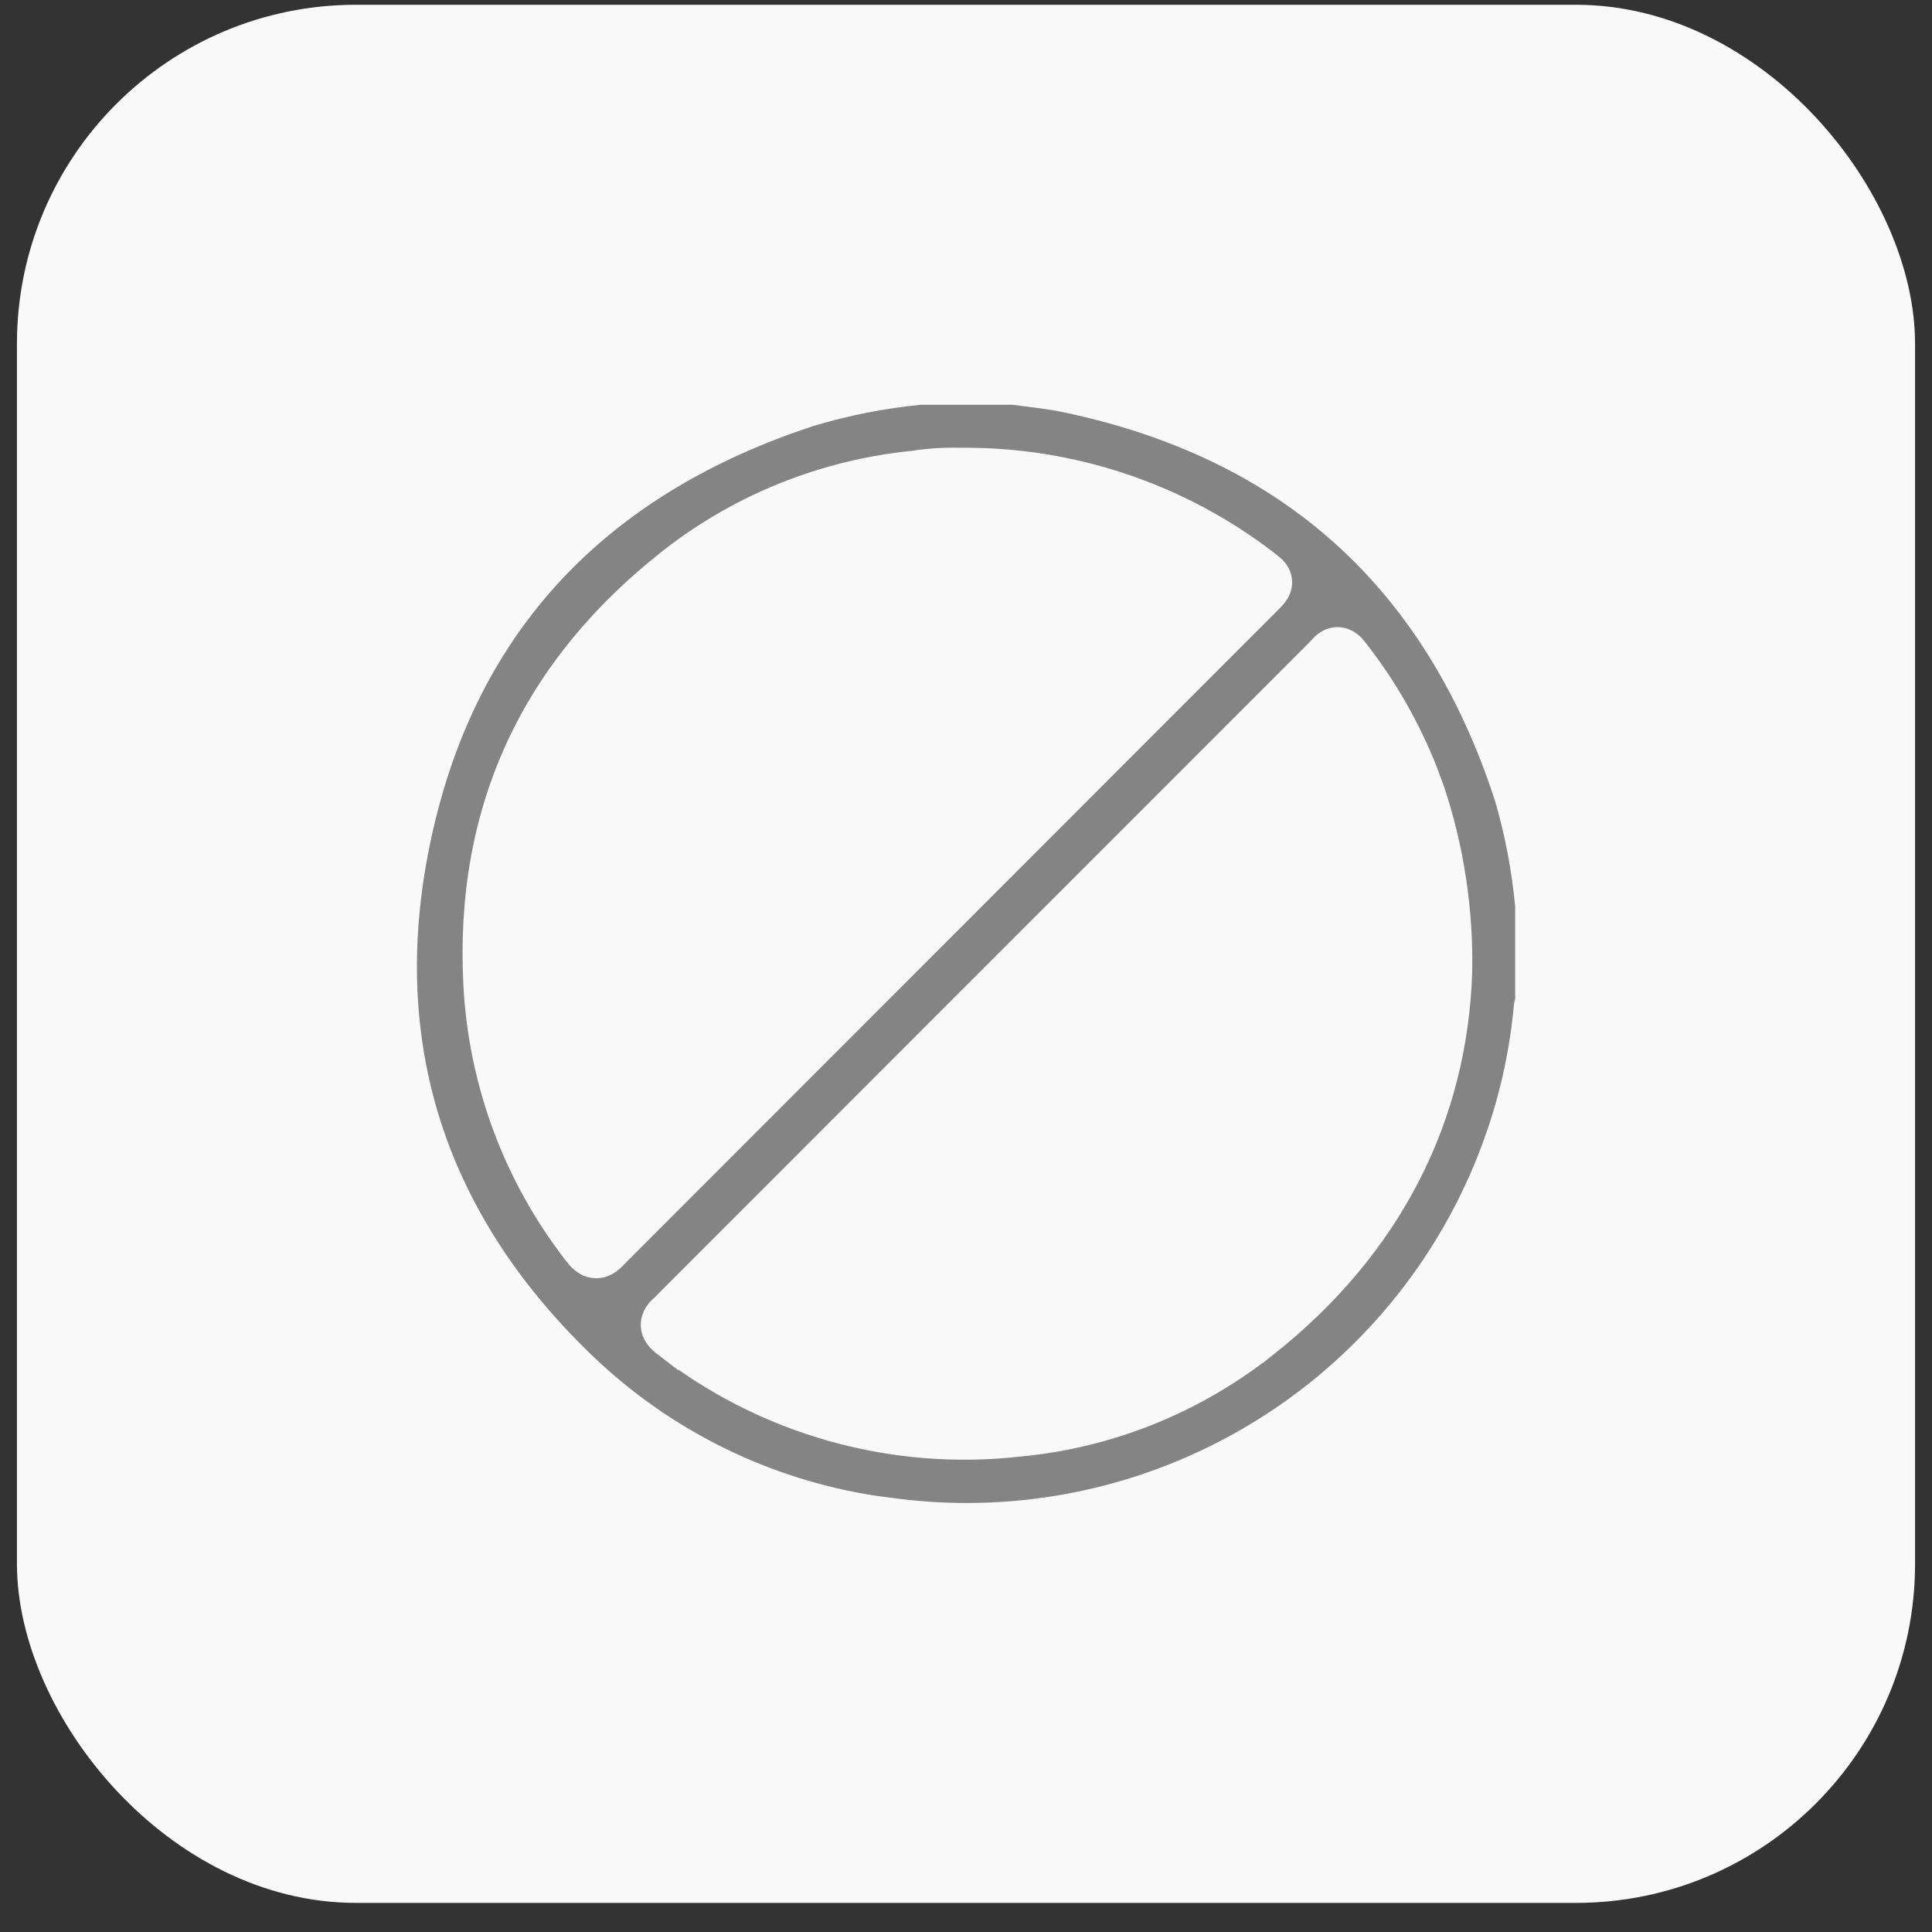
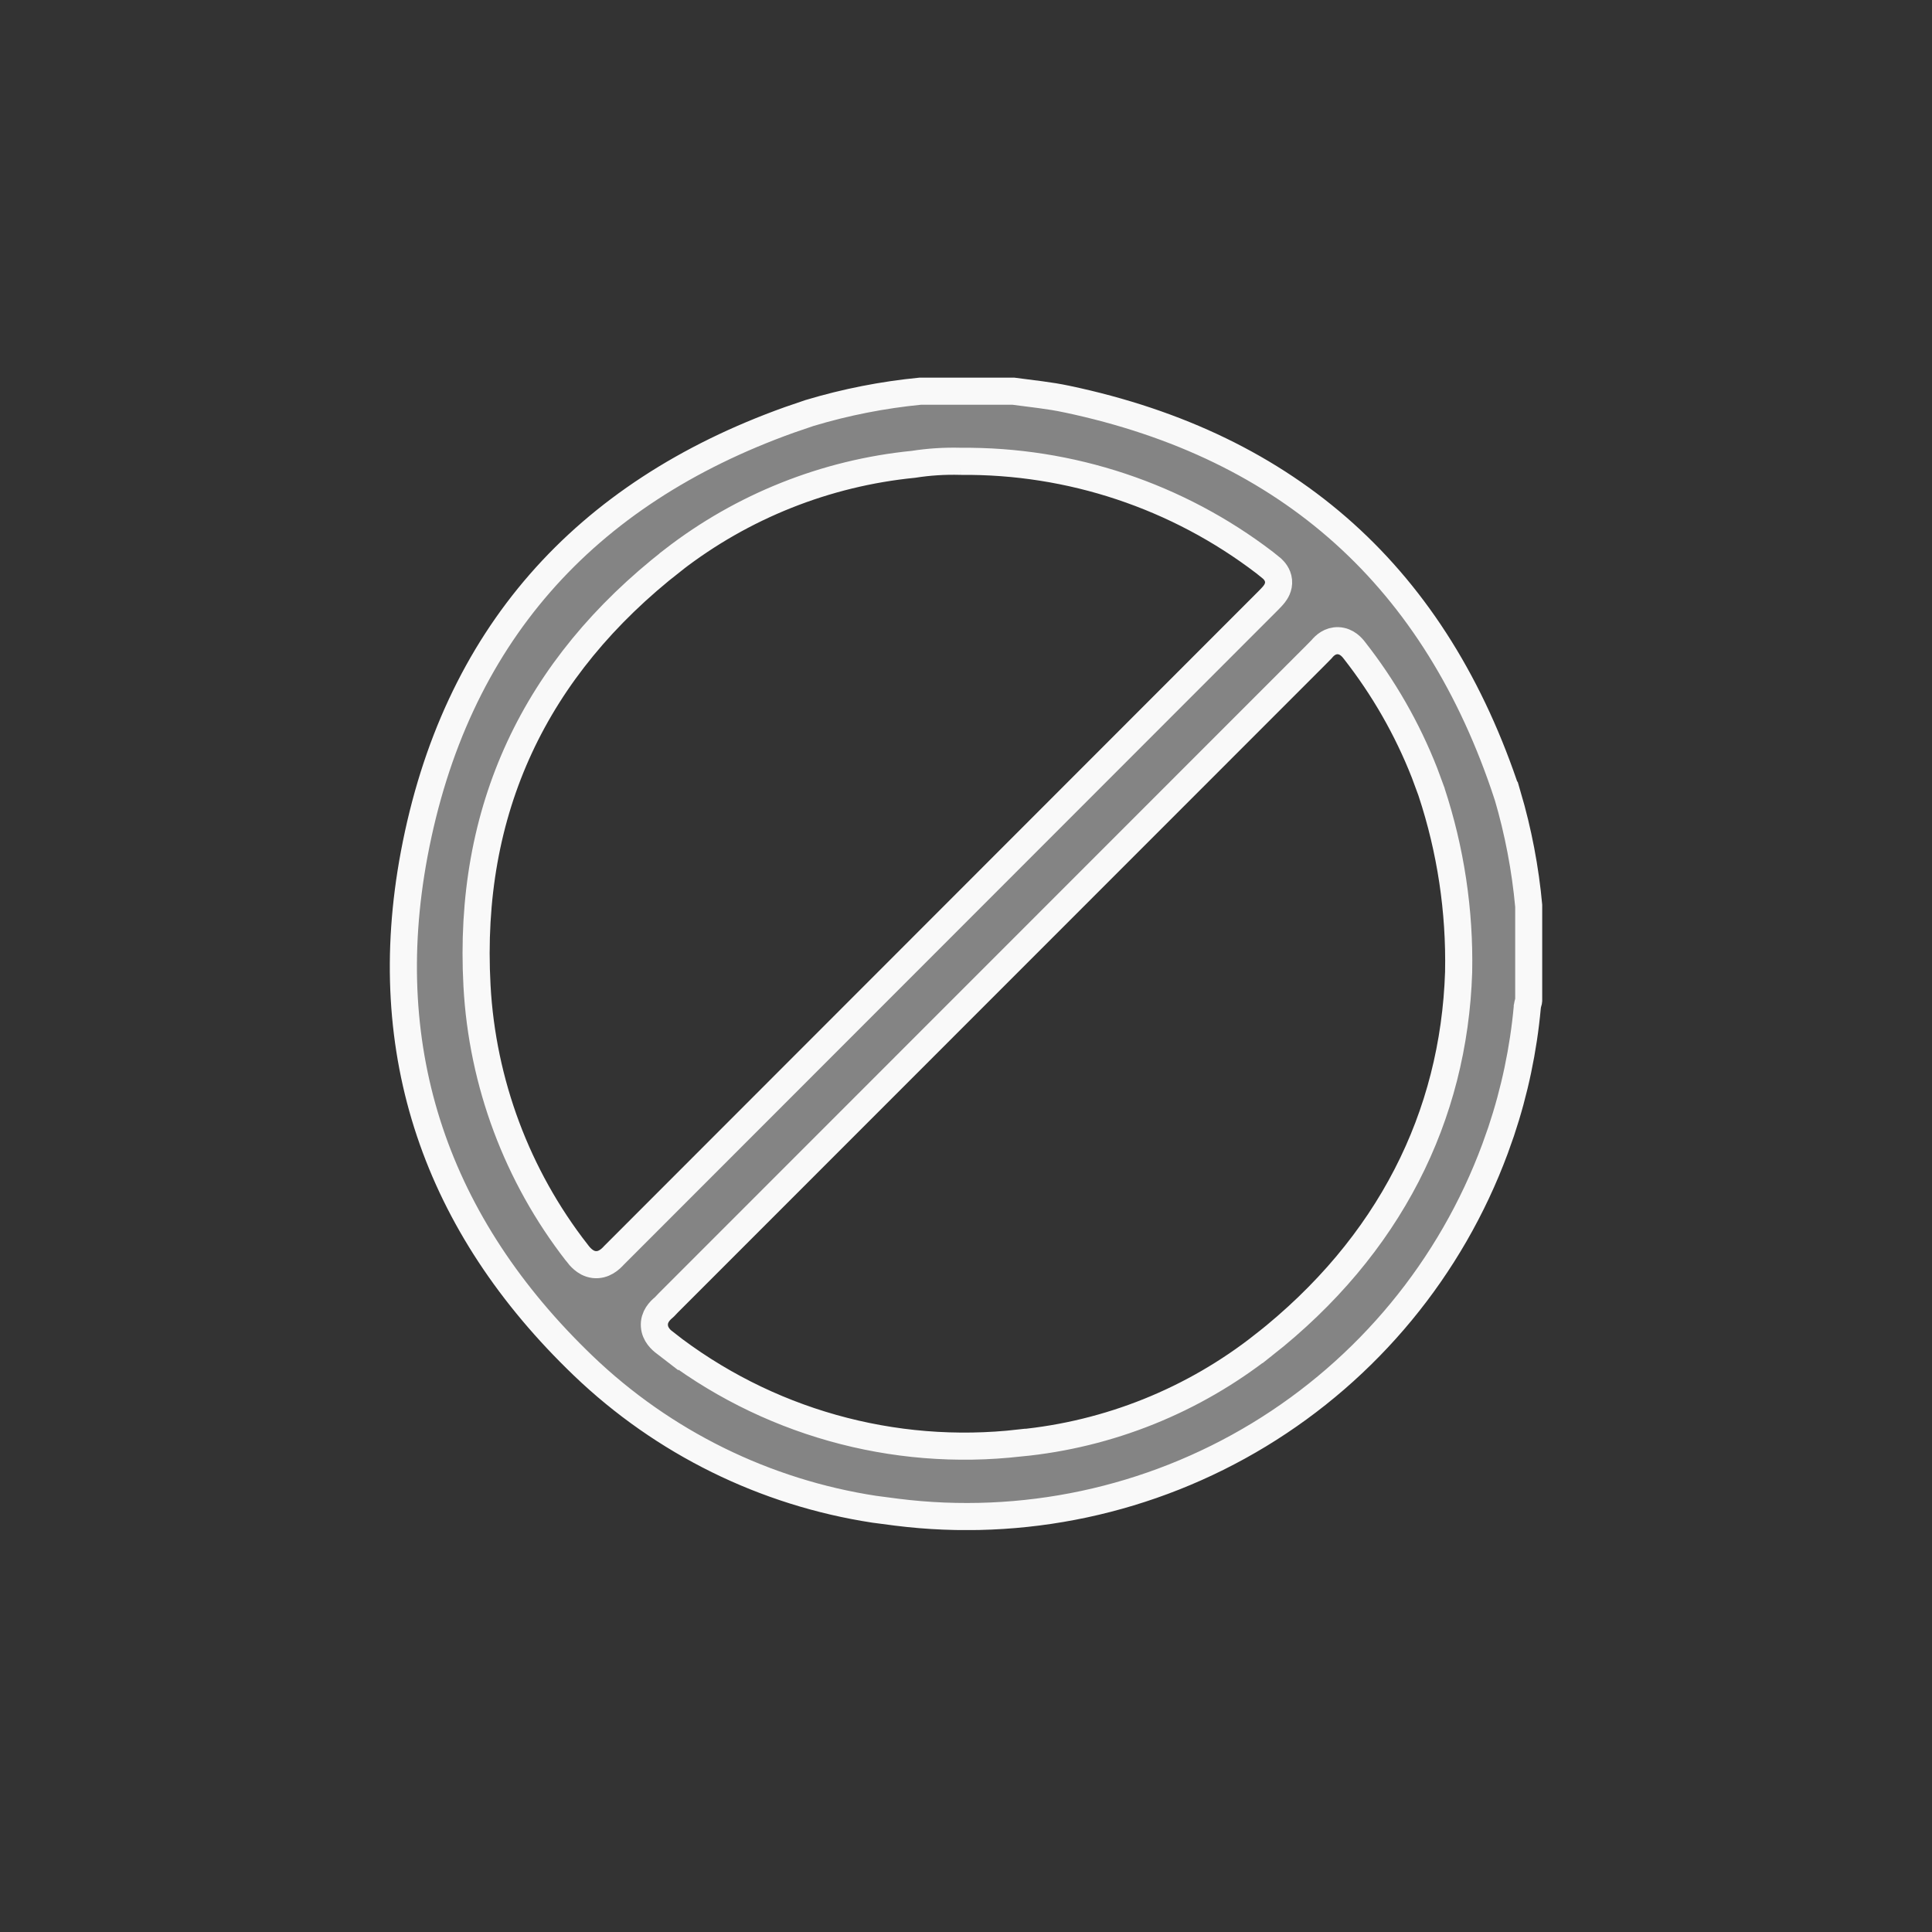
<svg xmlns="http://www.w3.org/2000/svg" width="57" height="57" viewBox="0 0 57 57" fill="none">
  <rect x="0" y="0" width="57" height="57" fill="#333333" stroke="none" />
-   <rect x="0.5" y="0.141" width="56" height="56" rx="10" fill="#F9F9F9" />
  <g clip-path="url(#clip0_2189_3575)">
    <path d="M29.894 11.541C30.453 11.617 30.958 11.664 31.467 11.773H31.469C38.066 13.165 42.378 17.065 44.476 23.463H44.477C44.792 24.532 45.002 25.631 45.103 26.741V29.512C45.103 29.516 45.101 29.523 45.099 29.533C45.096 29.544 45.088 29.573 45.082 29.596C45.075 29.622 45.067 29.657 45.062 29.696L45.06 29.704V29.713C44.946 30.963 44.686 32.195 44.288 33.385L44.108 33.893C42.805 37.411 40.35 40.385 37.144 42.331C33.937 44.277 30.167 45.082 26.446 44.613L26.44 44.612L25.792 44.527C22.569 44.034 19.569 42.558 17.207 40.293C12.887 36.148 11.12 31.07 12.219 25.203C13.422 18.793 17.227 14.559 23.289 12.388L23.883 12.185C24.95 11.864 26.045 11.649 27.154 11.541H29.894ZM39.482 18.903C39.242 18.893 39.082 19.043 38.991 19.154L38.81 19.338L19.717 38.438C19.625 38.53 19.622 38.544 19.578 38.58C19.474 38.667 19.288 38.847 19.307 39.12C19.324 39.375 19.511 39.537 19.615 39.617V39.616C22.583 41.942 26.346 43.003 30.091 42.572L30.092 42.573C32.715 42.321 35.21 41.317 37.279 39.684L37.28 39.685C40.997 36.759 42.895 32.931 43.034 28.682V28.677C43.07 26.874 42.8 25.078 42.235 23.366L42.234 23.36L42.027 22.8C41.518 21.503 40.82 20.286 39.959 19.188C39.889 19.096 39.734 18.914 39.482 18.903ZM28.33 13.61C27.868 13.598 27.405 13.627 26.948 13.699C24.366 13.955 21.907 14.934 19.855 16.524L19.855 16.525C15.78 19.7 13.79 23.89 14.073 29.087C14.229 31.948 15.256 34.693 17.015 36.954V36.955C17.066 37.022 17.128 37.096 17.199 37.156C17.271 37.218 17.38 37.29 17.524 37.308C17.81 37.343 18.011 37.151 18.117 37.034C24.545 30.6 30.973 24.168 37.4 17.737L37.403 17.734C37.466 17.67 37.539 17.597 37.591 17.53C37.638 17.469 37.739 17.328 37.721 17.135C37.703 16.947 37.584 16.827 37.529 16.775L37.31 16.598C34.736 14.63 31.579 13.579 28.341 13.611H28.342L28.34 13.61H28.33Z" fill="#848484" stroke="#F9F9F9" stroke-width="0.8" />
  </g>
  <defs>
    <clipPath id="clip0_2189_3575">
      <rect width="34" height="34" fill="white" transform="translate(11.5 11.141)" />
    </clipPath>
  </defs>
</svg>